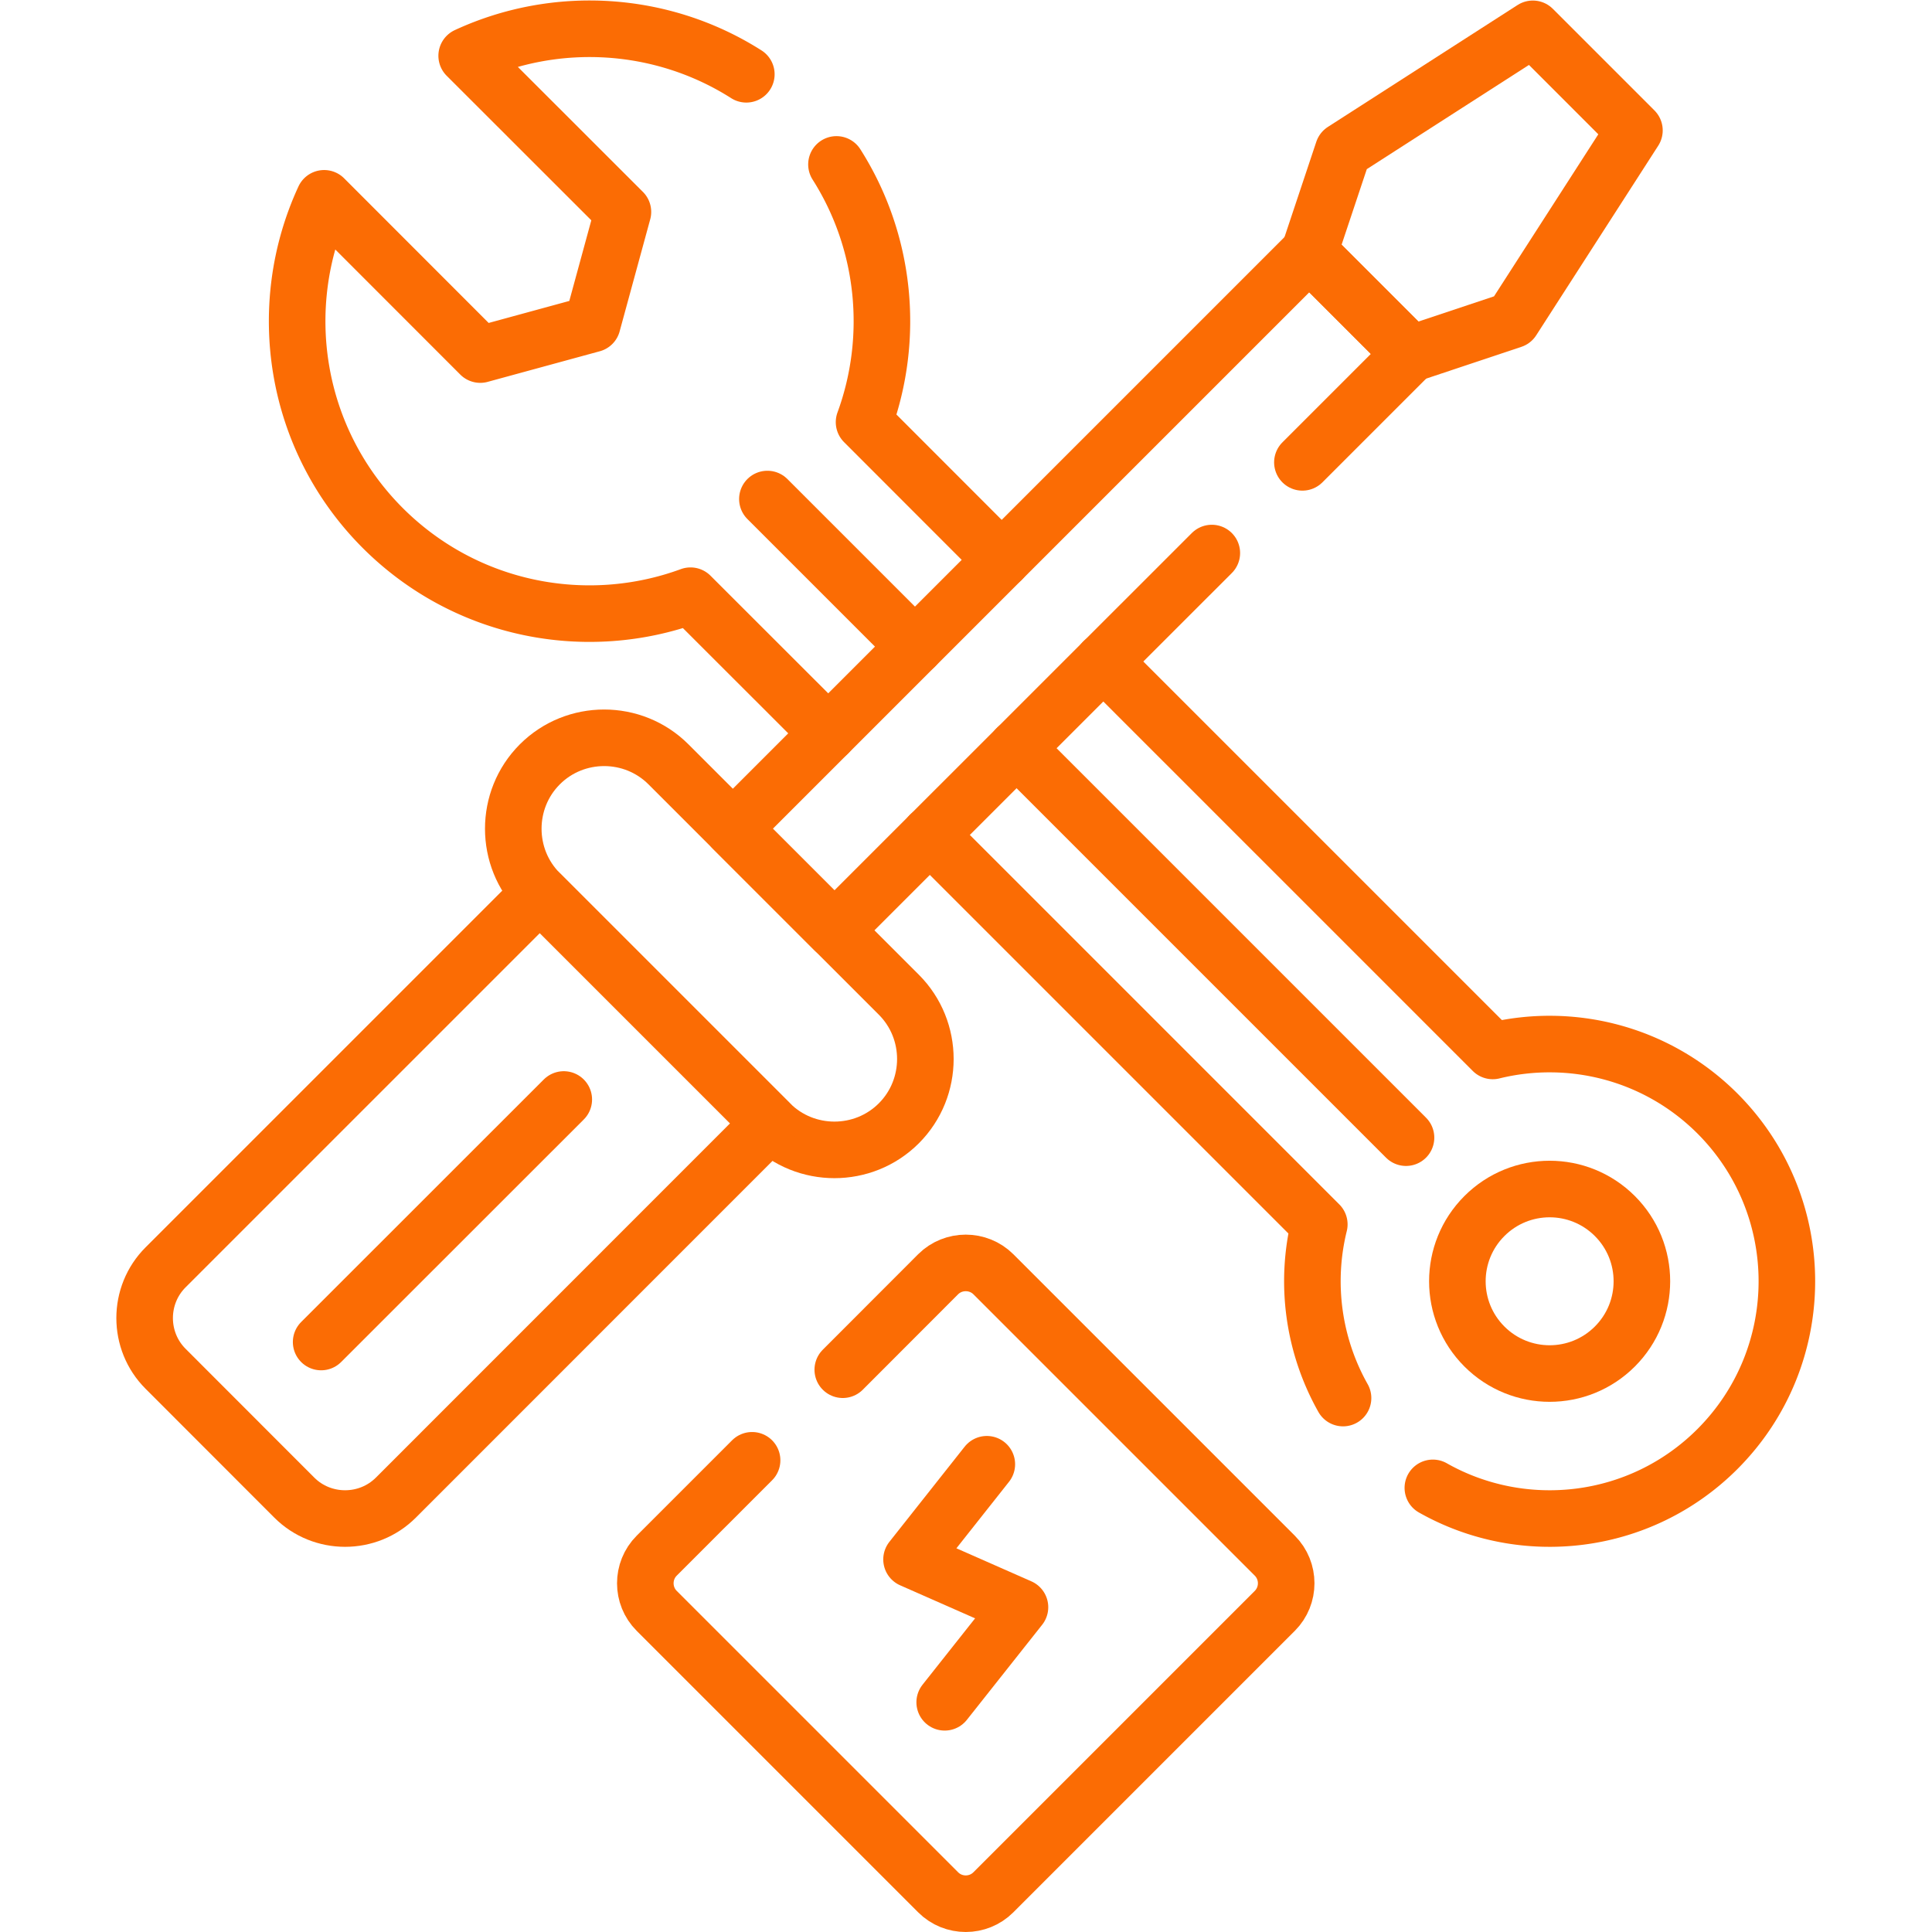
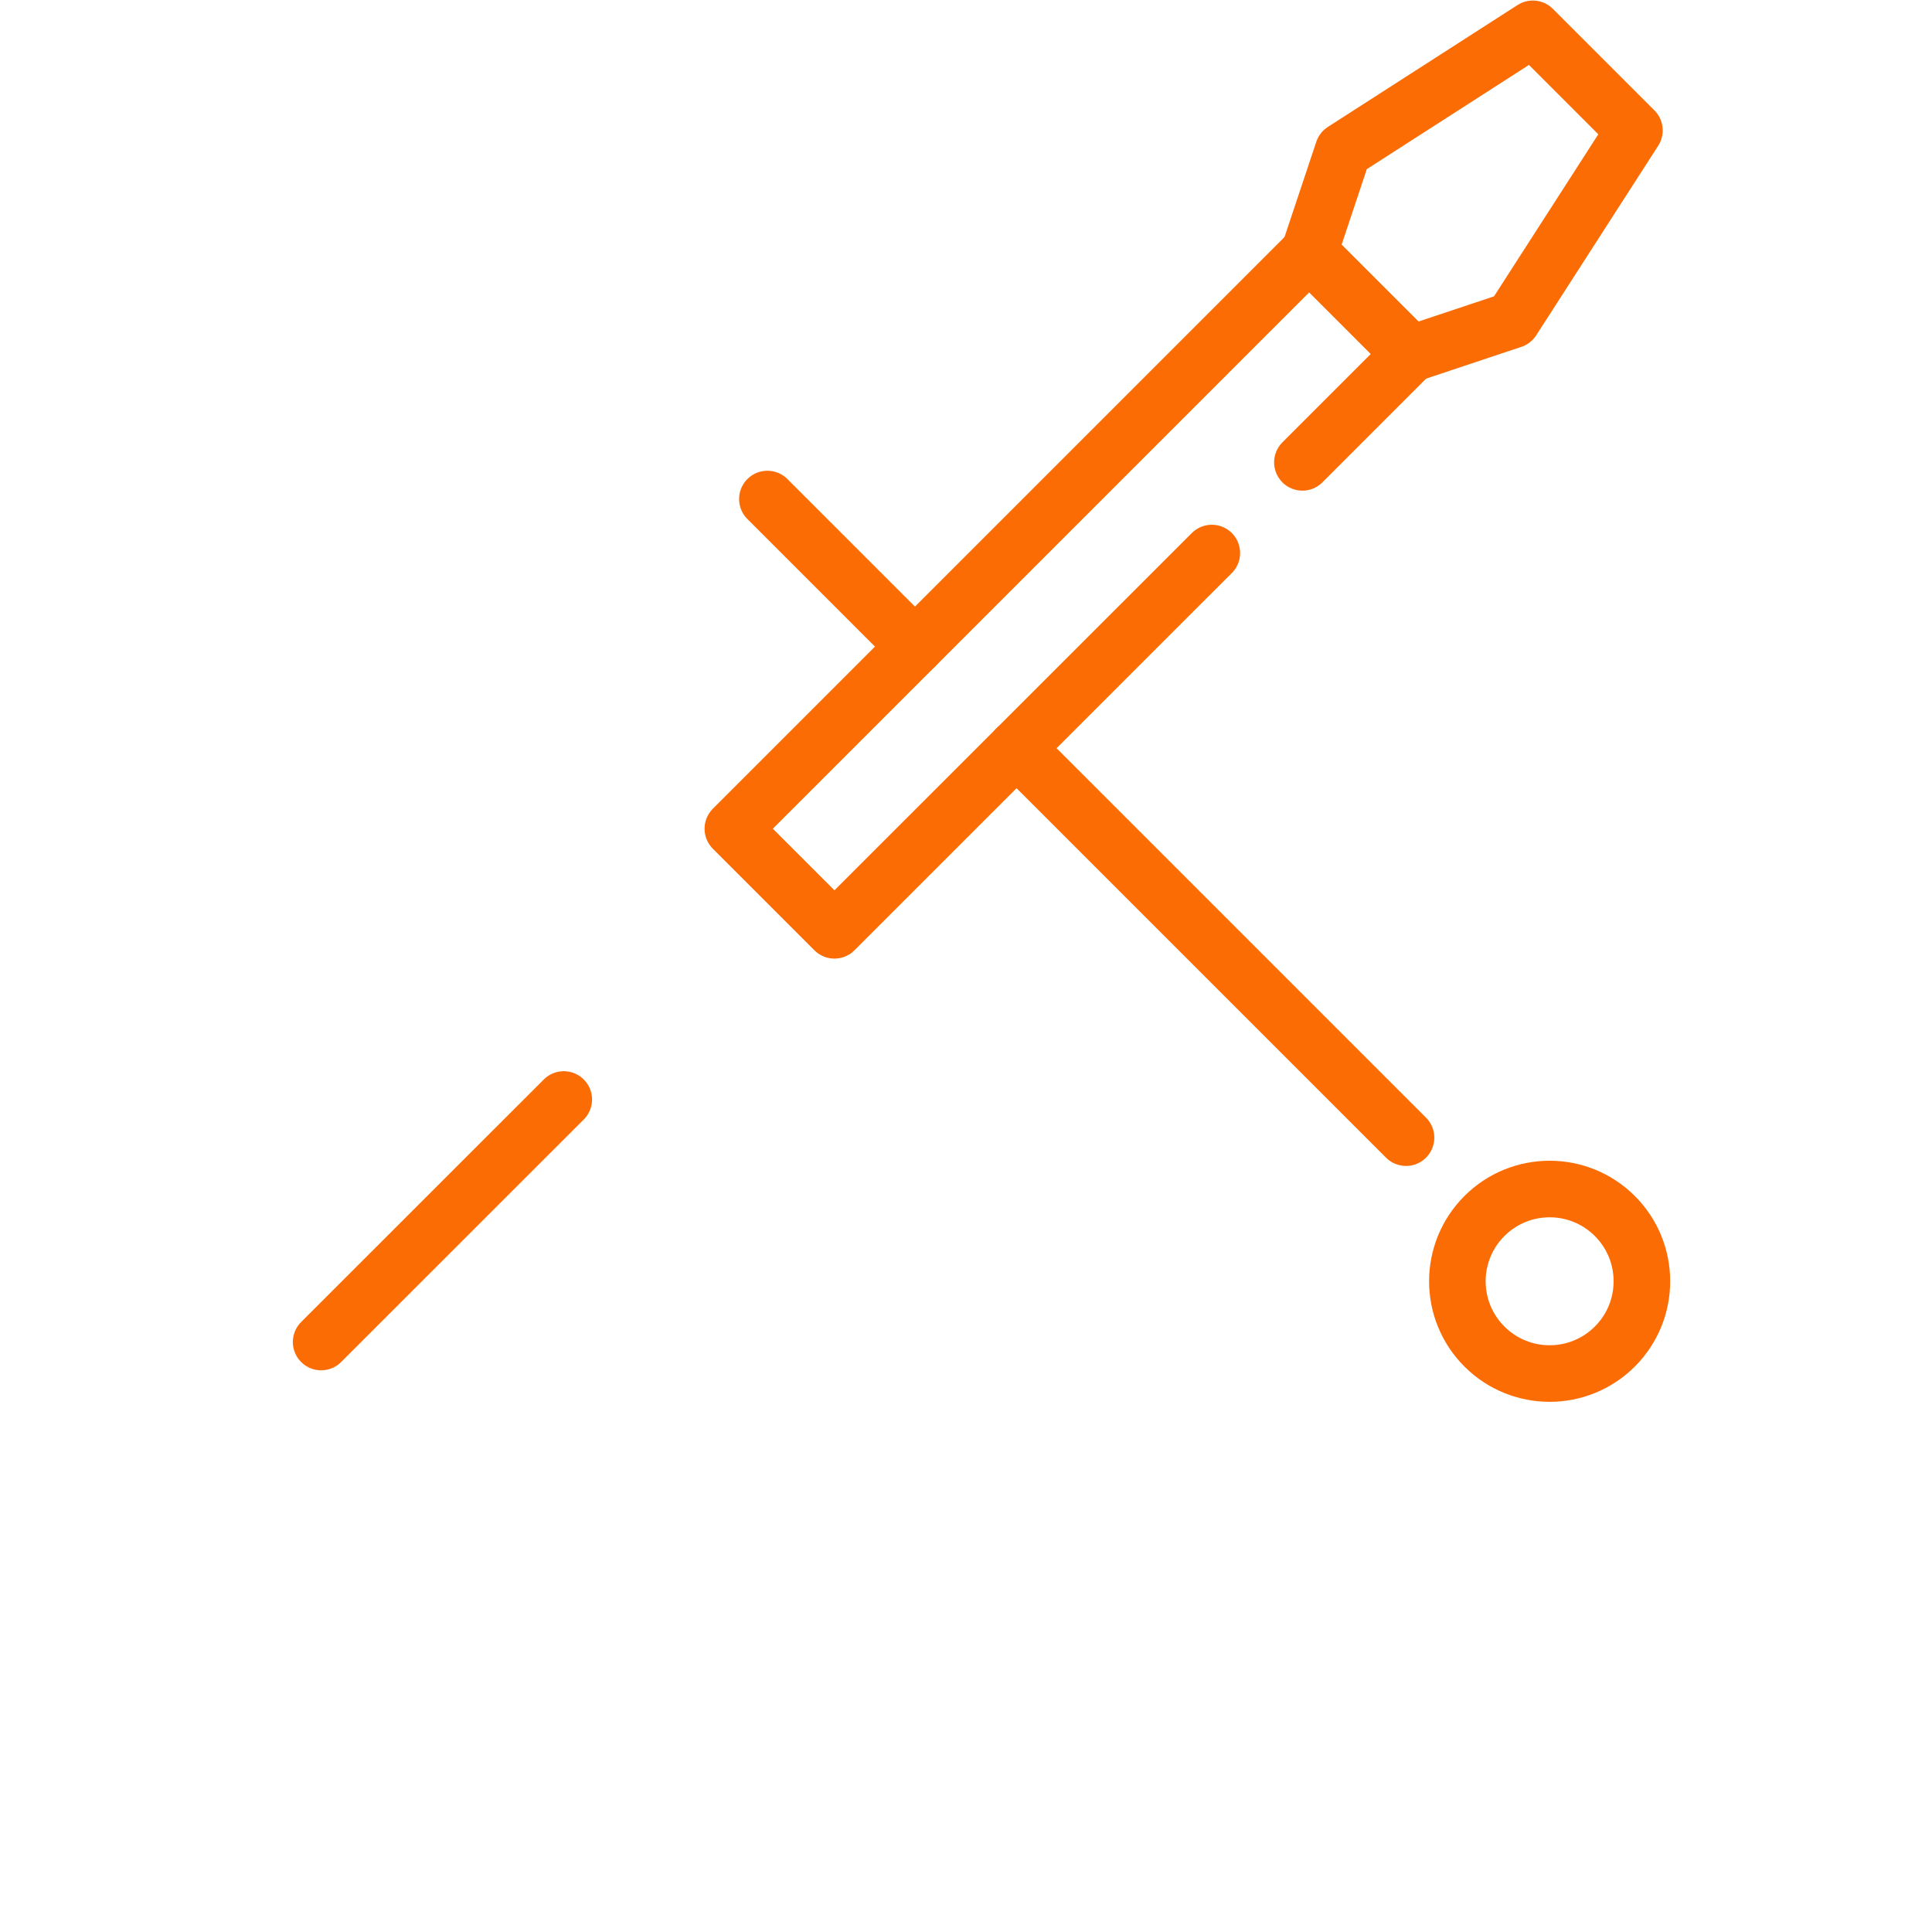
<svg xmlns="http://www.w3.org/2000/svg" version="1.1" width="512" height="512" x="0" y="0" viewBox="0 0 682.667 682.667" style="enable-background:new 0 0 512 512" xml:space="preserve">
  <g>
    <defs>
      <clipPath id="a">
        <path d="M0 512h512V0H0Z" fill="#fb6c04" data-original="#000000" opacity="1" />
      </clipPath>
    </defs>
    <g clip-path="url(#a)" transform="matrix(1.333 0 0 -1.333 0 682.667)">
-       <path d="M0 0c-22.366 14.229-50.429 15.874-74.126 4.904l41.414-41.386-8.107-29.707-29.707-8.108-41.386 41.415c-13.266-28.659-8.079-63.752 15.534-87.393 22.082-22.053 54.113-28.034 81.581-17.943l36.51-36.482m45.978 45.978L31.209-92.211c8.193 22.365 5.755 47.763-7.313 68.315m158.089-350.817c23.981-13.579 54.992-10.148 75.43 10.289 24.548 24.577 24.548 64.376 0 88.952-16.158 16.129-38.892 21.657-59.556 16.583L94.621-155.651m-45.978-45.978 103.238-103.239a63.05 63.05 0 0 1 6.293-46.034" style="stroke-width:14.995;stroke-linecap:round;stroke-linejoin:round;stroke-miterlimit:10;stroke-dasharray:none;stroke-opacity:1" transform="translate(197.833 492.439)" fill="none" stroke="#fb6c04" stroke-width="14.995" stroke-linecap="round" stroke-linejoin="round" stroke-miterlimit="10" stroke-dasharray="none" stroke-opacity="" data-original="#000000" opacity="1" />
      <path d="M0 0c9.553-9.553 25.03-9.553 34.583 0 9.552 9.553 9.552 25.03 0 34.583-9.553 9.552-25.03 9.552-34.583 0C-9.553 25.03-9.553 9.553 0 0Z" style="stroke-width:14.995;stroke-linecap:round;stroke-linejoin:round;stroke-miterlimit:10;stroke-dasharray:none;stroke-opacity:1" transform="translate(393.48 155.2)" fill="none" stroke="#fb6c04" stroke-width="14.995" stroke-linecap="round" stroke-linejoin="round" stroke-miterlimit="10" stroke-dasharray="none" stroke-opacity="" data-original="#000000" opacity="1" />
      <path d="m0 0 103.238-103.238M-66.047 66.048l39.118-39.118" style="stroke-width:14.995;stroke-linecap:round;stroke-linejoin:round;stroke-miterlimit:10;stroke-dasharray:none;stroke-opacity:1" transform="translate(269.464 313.798)" fill="none" stroke="#fb6c04" stroke-width="14.995" stroke-linecap="round" stroke-linejoin="round" stroke-miterlimit="10" stroke-dasharray="none" stroke-opacity="" data-original="#000000" opacity="1" />
      <path d="m0 0-100.035-100.007-26.928 26.929L25.824 79.71l26.929-26.929L24.01 24.038" style="stroke-width:14.995;stroke-linecap:round;stroke-linejoin:round;stroke-miterlimit:10;stroke-dasharray:none;stroke-opacity:1" transform="translate(321.225 365.531)" fill="none" stroke="#fb6c04" stroke-width="14.995" stroke-linecap="round" stroke-linejoin="round" stroke-miterlimit="10" stroke-dasharray="none" stroke-opacity="" data-original="#000000" opacity="1" />
      <path d="m0 0 26.929-26.929-32.343-50.259-26.929-8.985-26.929 26.928 8.985 26.93z" style="stroke-width:14.995;stroke-linecap:round;stroke-linejoin:round;stroke-miterlimit:10;stroke-dasharray:none;stroke-opacity:1" transform="translate(406.321 504.486)" fill="none" stroke="#fb6c04" stroke-width="14.995" stroke-linecap="round" stroke-linejoin="round" stroke-miterlimit="10" stroke-dasharray="none" stroke-opacity="" data-original="#000000" opacity="1" />
-       <path d="m0 0 61.059-61.058c9.382-9.383 9.382-24.718 0-34.101-9.383-9.383-24.746-9.383-34.129 0l-61.031 61.03c-9.382 9.382-9.382 24.746 0 34.129C-24.718 9.383-9.382 9.383 0 0Z" style="stroke-width:14.995;stroke-linecap:round;stroke-linejoin:round;stroke-miterlimit:10;stroke-dasharray:none;stroke-opacity:1" transform="translate(177.196 309.518)" fill="none" stroke="#fb6c04" stroke-width="14.995" stroke-linecap="round" stroke-linejoin="round" stroke-miterlimit="10" stroke-dasharray="none" stroke-opacity="" data-original="#000000" opacity="1" />
-       <path d="m0 0-99.185-99.213c-7.398-7.398-19.53-7.398-26.929 0l-34.101 34.13c-7.427 7.398-7.427 19.53 0 26.928L-61.03 61.03Z" style="stroke-width:14.995;stroke-linecap:round;stroke-linejoin:round;stroke-miterlimit:10;stroke-dasharray:none;stroke-opacity:1" transform="translate(204.125 214.359)" fill="none" stroke="#fb6c04" stroke-width="14.995" stroke-linecap="round" stroke-linejoin="round" stroke-miterlimit="10" stroke-dasharray="none" stroke-opacity="" data-original="#000000" opacity="1" />
      <path d="m0 0-64.318-64.29" style="stroke-width:14.995;stroke-linecap:round;stroke-linejoin:round;stroke-miterlimit:10;stroke-dasharray:none;stroke-opacity:1" transform="translate(149.445 220.68)" fill="none" stroke="#fb6c04" stroke-width="14.995" stroke-linecap="round" stroke-linejoin="round" stroke-miterlimit="10" stroke-dasharray="none" stroke-opacity="" data-original="#000000" opacity="1" />
-       <path d="m0 0 25.285 25.313c4.026 3.997 10.602 3.997 14.627 0l74.609-74.607c4.024-4.026 4.024-10.602 0-14.627L39.912-138.53c-4.025-4.025-10.601-4.025-14.627 0l-74.608 74.609c-4.025 4.025-4.025 10.601 0 14.627l25.285 25.285" style="stroke-width:14.995;stroke-linecap:round;stroke-linejoin:round;stroke-miterlimit:10;stroke-dasharray:none;stroke-opacity:1" transform="translate(223.4 149.048)" fill="none" stroke="#fb6c04" stroke-width="14.995" stroke-linecap="round" stroke-linejoin="round" stroke-miterlimit="10" stroke-dasharray="none" stroke-opacity="" data-original="#000000" opacity="1" />
-       <path d="m0 0-19.956-25.229 28.743-12.67L-11.168-63.1" style="stroke-width:14.995;stroke-linecap:round;stroke-linejoin:round;stroke-miterlimit:10;stroke-dasharray:none;stroke-opacity:1" transform="translate(261.584 123.99)" fill="none" stroke="#fb6c04" stroke-width="14.995" stroke-linecap="round" stroke-linejoin="round" stroke-miterlimit="10" stroke-dasharray="none" stroke-opacity="" data-original="#000000" opacity="1" />
    </g>
  </g>
</svg>